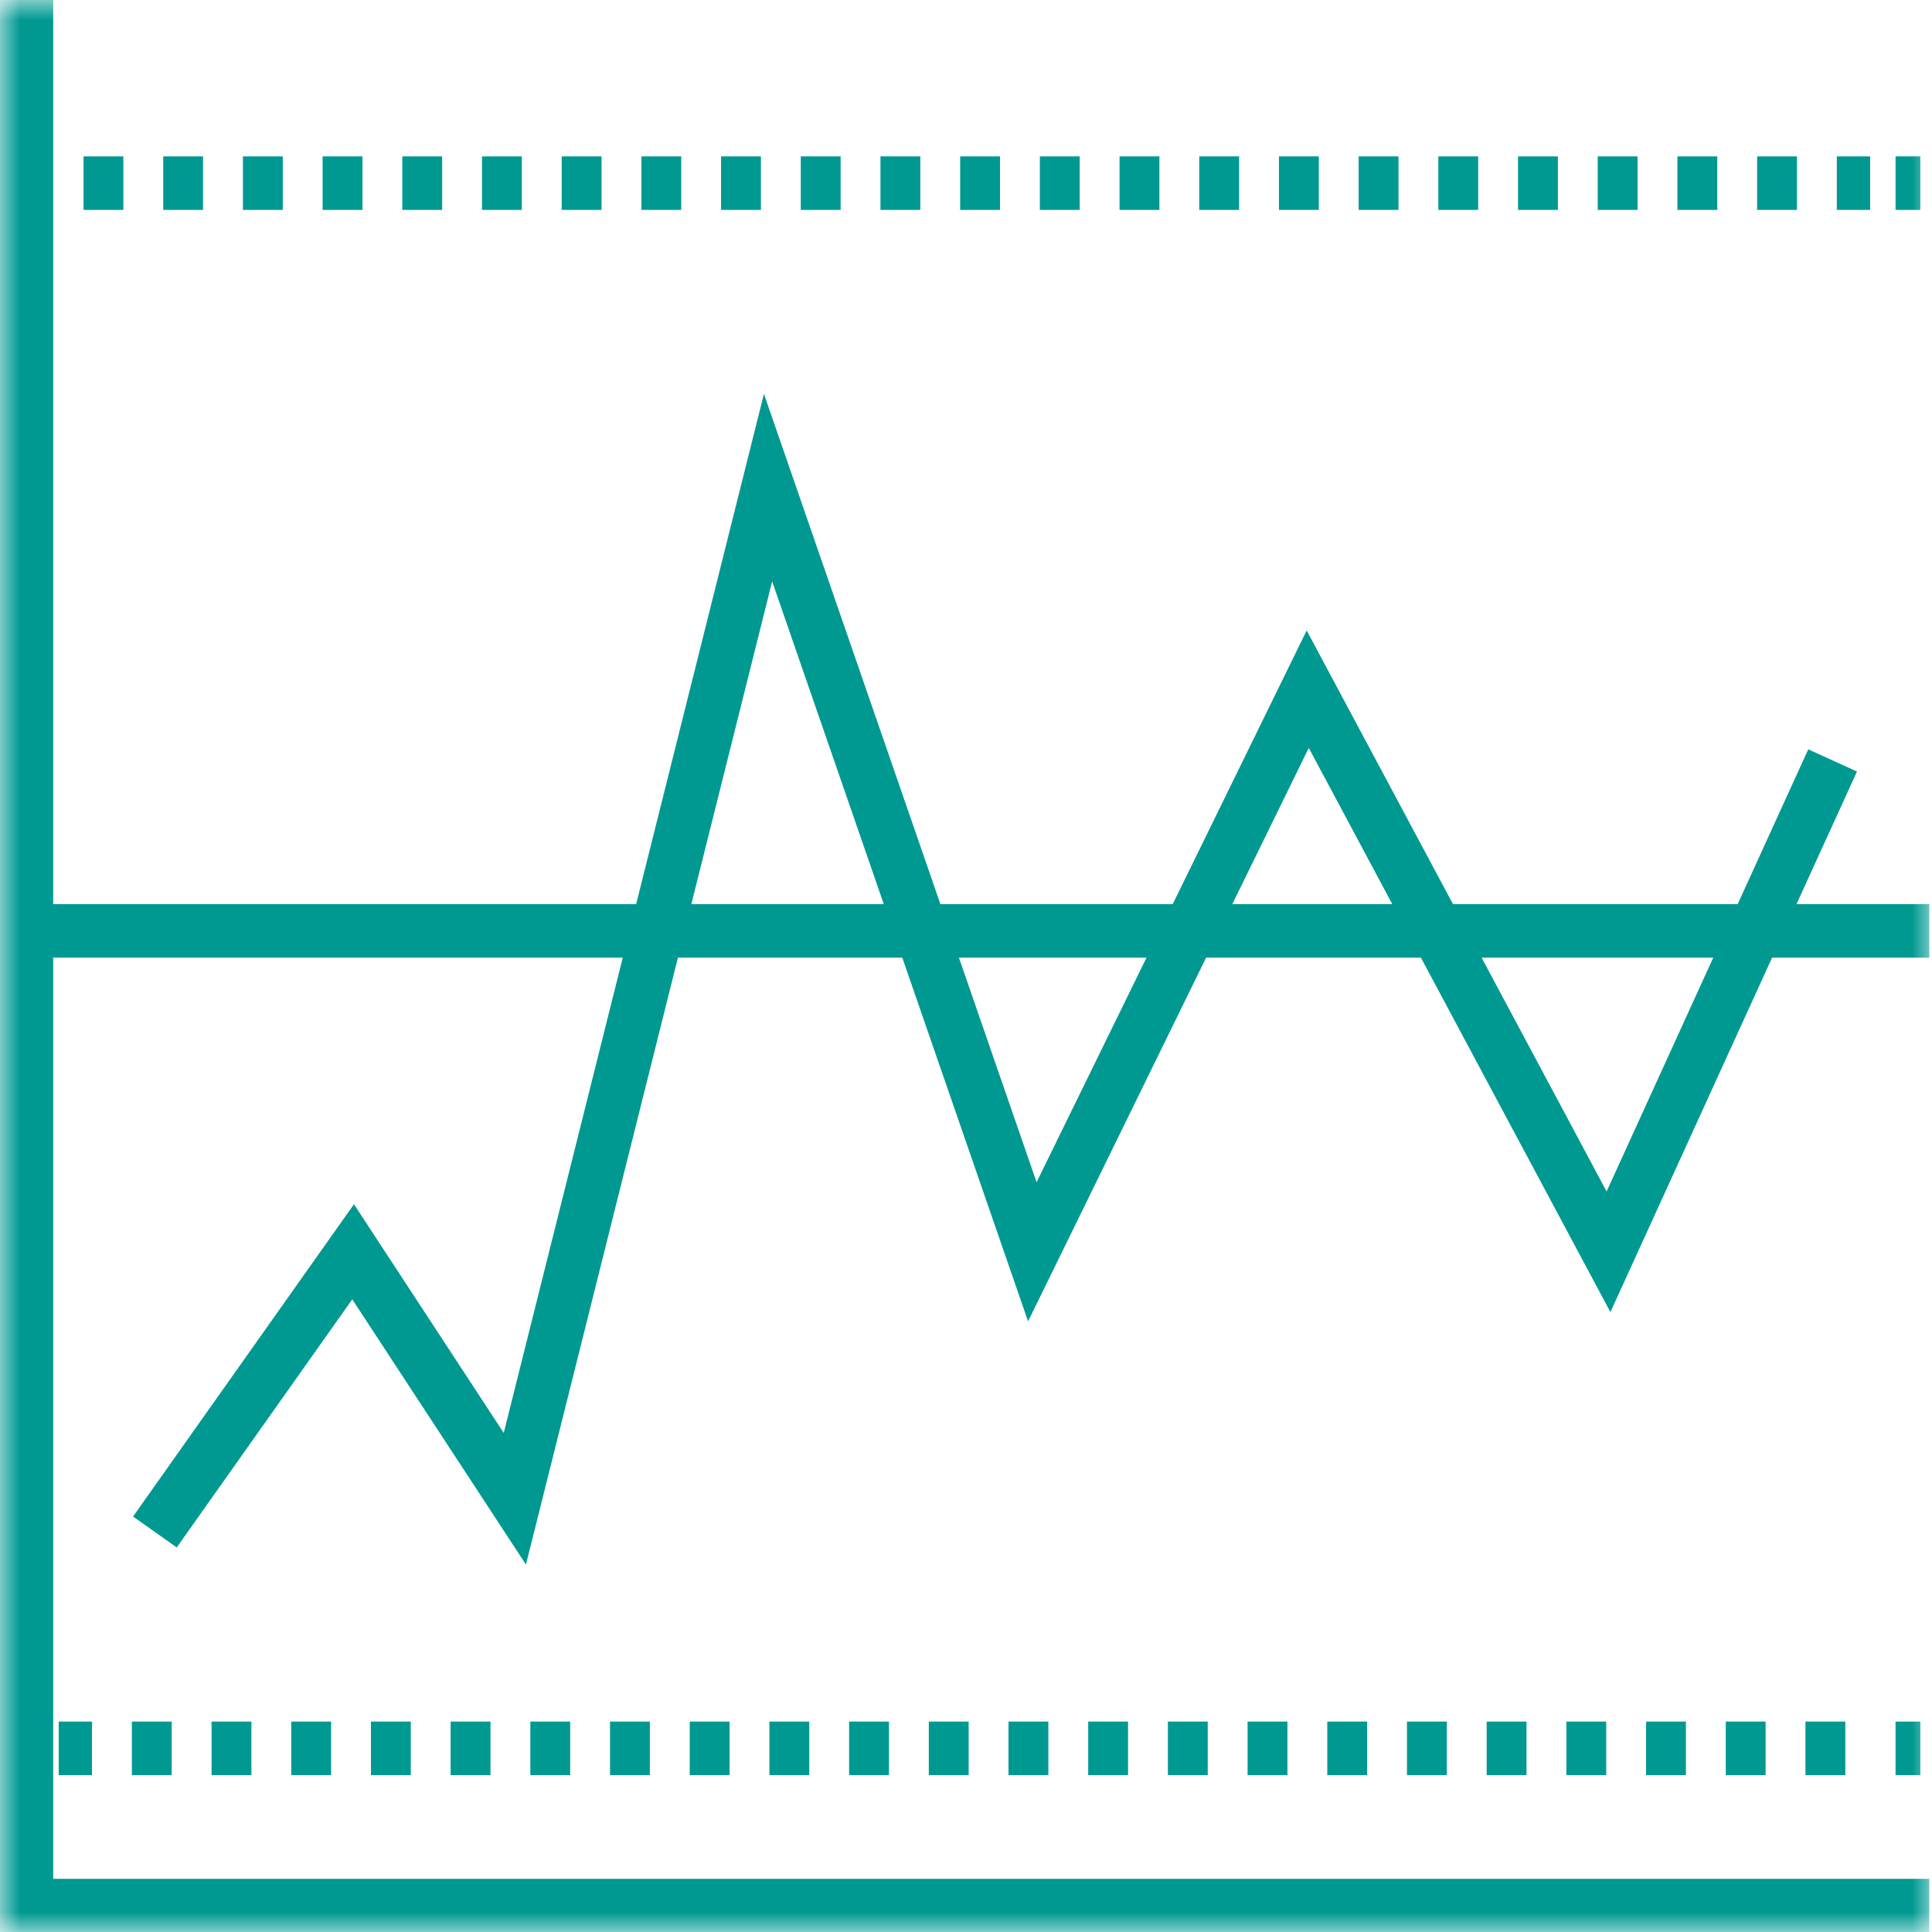
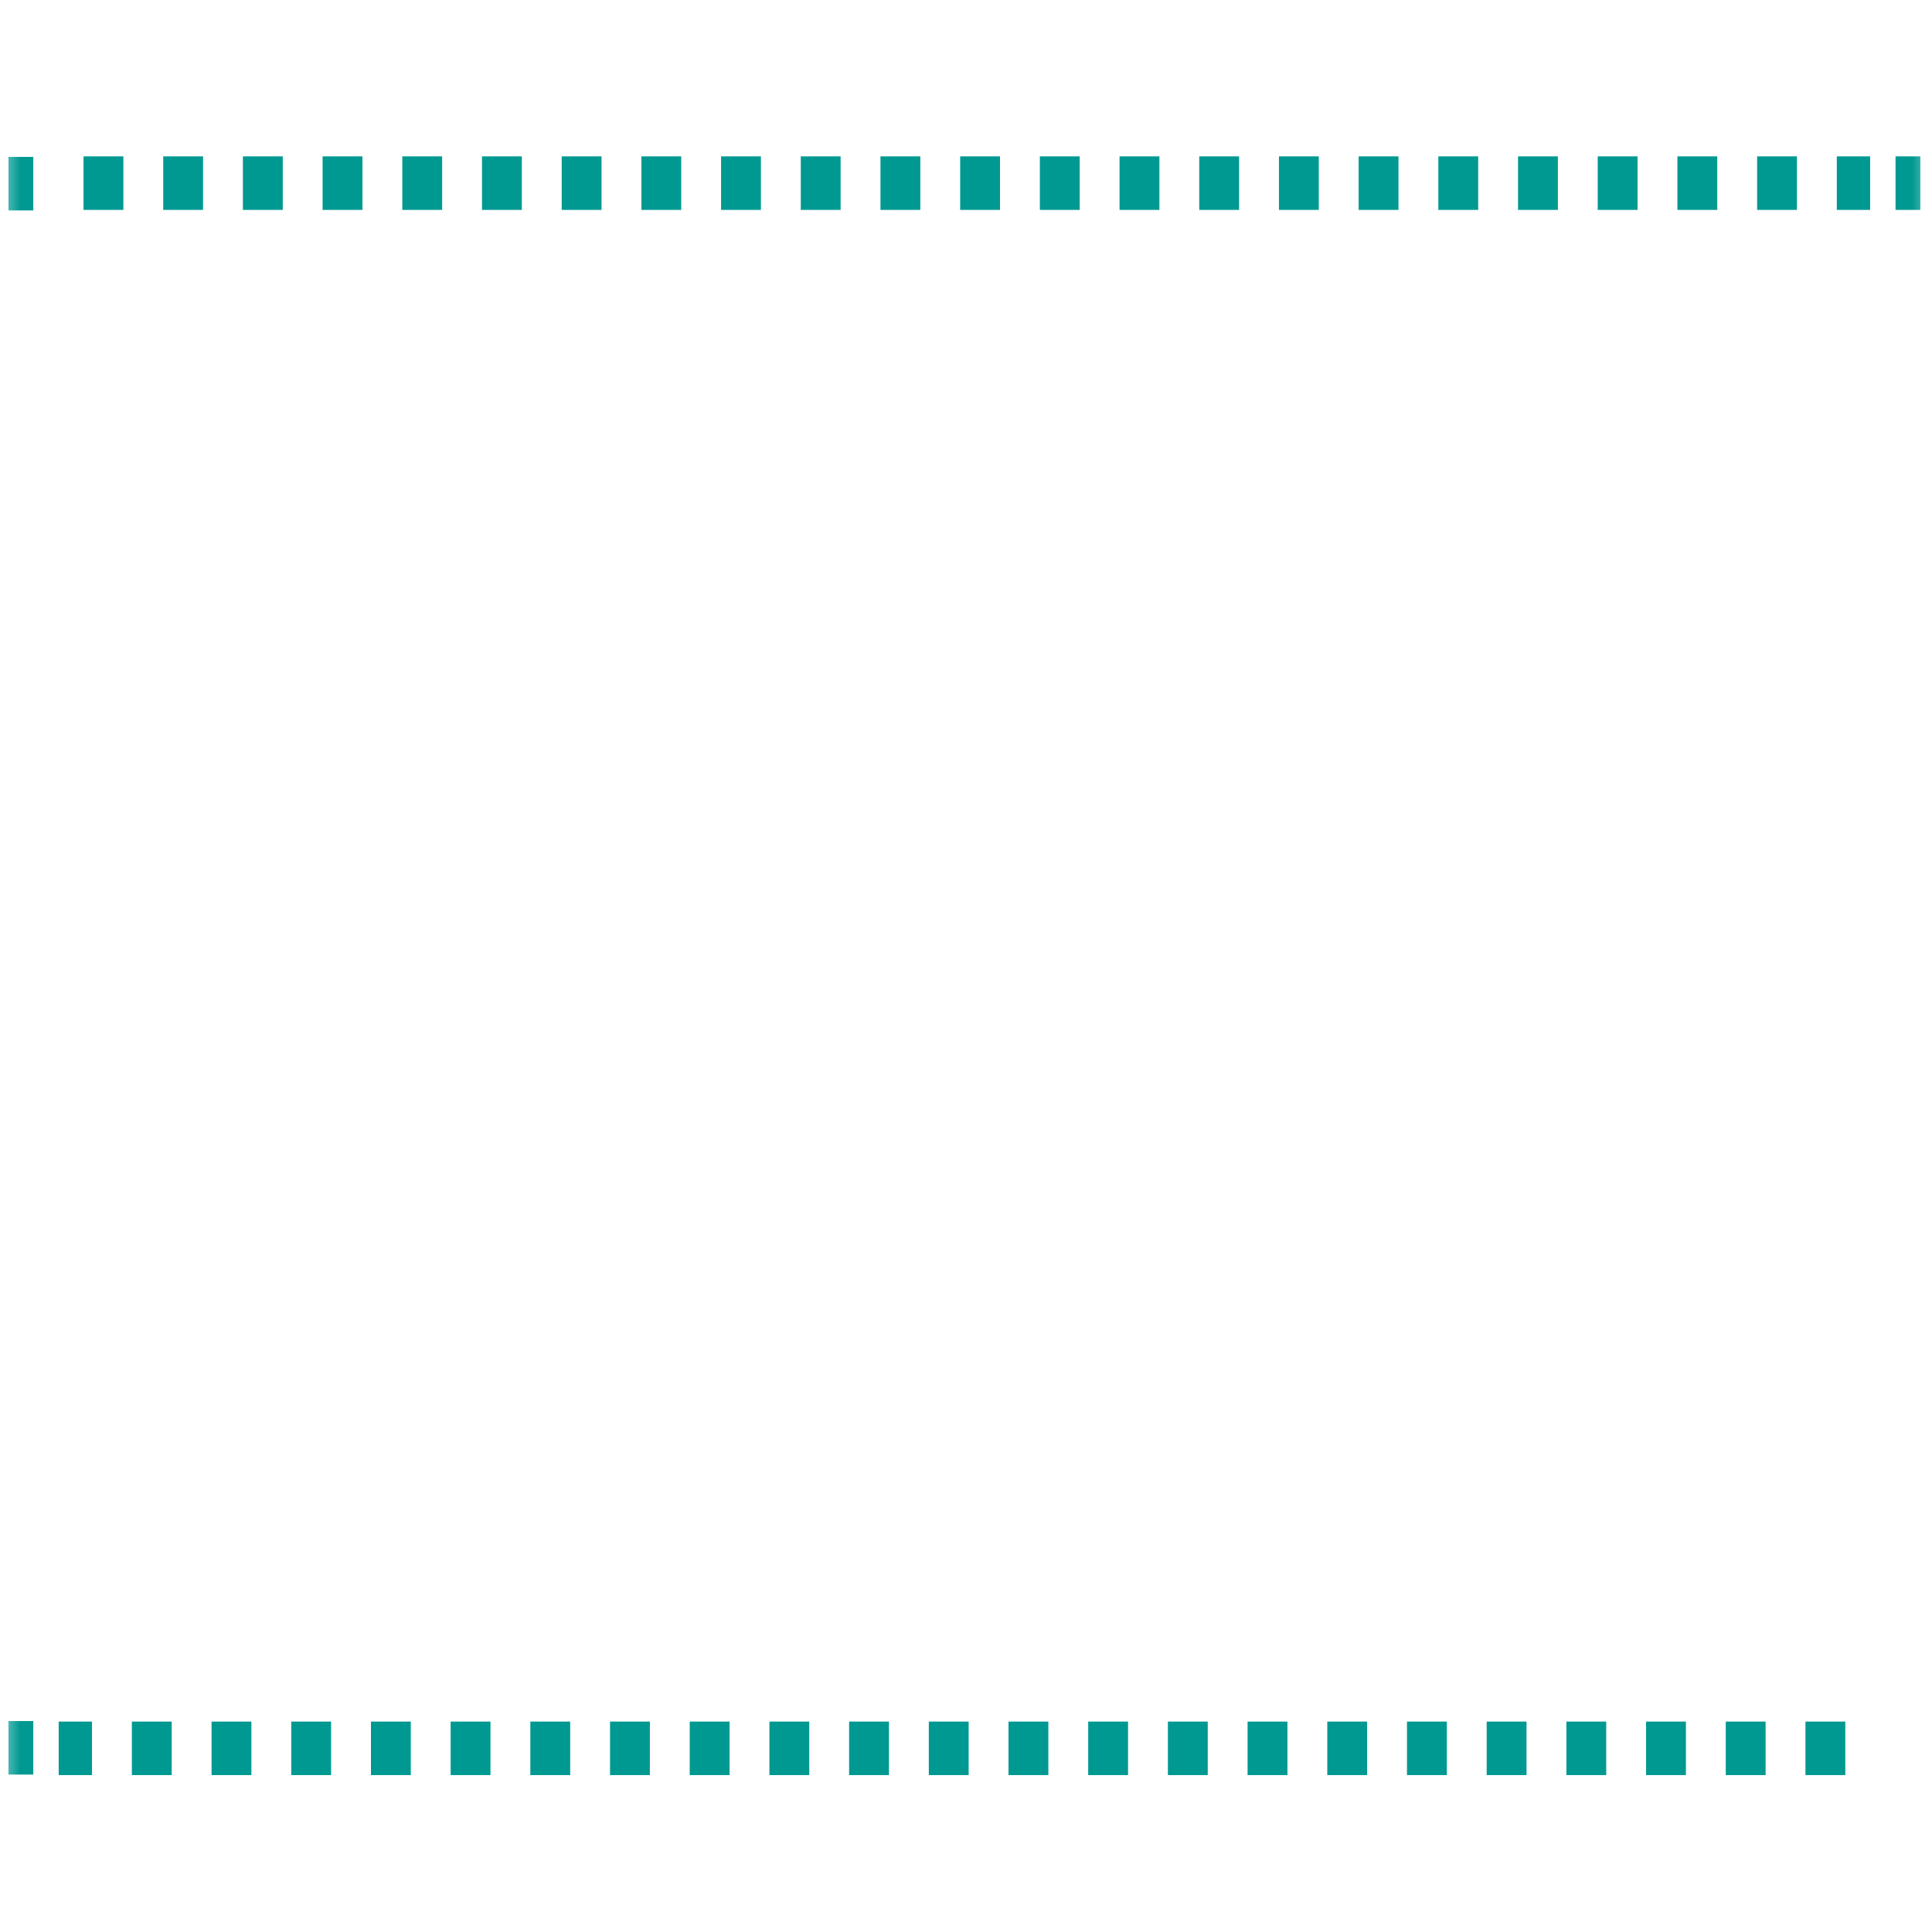
<svg xmlns="http://www.w3.org/2000/svg" width="48" height="48" viewBox="0 0 48 48" fill="none">
  <g clip-path="url(#clip0_1_31)">
    <mask id="mask0_1_31" style="mask-type:luminance" maskUnits="userSpaceOnUse" x="0" y="0" width="48" height="48">
      <path d="M48 0H0V48H48V0Z" fill="white" />
    </mask>
    <g mask="url(#mask0_1_31)">
-       <path d="M47.711 43.437H47.094M3.848 38.062L8.773 31.1L12.791 37.236L19.082 12.115L25.648 31.1L32.49 17.123L39.963 31.1L45.531 18.893M0.657 23.128H47.934M0.657 0V47.344H47.934" stroke="#009992" stroke-width="1.33" stroke-miterlimit="10" />
      <path d="M45.846 43.437H1.458" stroke="#009992" stroke-width="1.33" stroke-miterlimit="10" stroke-dasharray="0.99 0.99" />
      <path d="M0.21 4.563H0.827M0.827 43.424H0.21" stroke="#009992" stroke-width="1.33" stroke-miterlimit="10" />
      <path d="M2.075 4.55H46.463" stroke="#009992" stroke-width="1.33" stroke-miterlimit="10" stroke-dasharray="0.99 0.99" />
      <path d="M47.094 4.55H47.711" stroke="#009992" stroke-width="1.33" stroke-miterlimit="10" />
    </g>
  </g>
  <defs>
    <clipPath id="clip0_1_31">
      <rect width="48" height="48" fill="white" />
    </clipPath>
  </defs>
</svg>